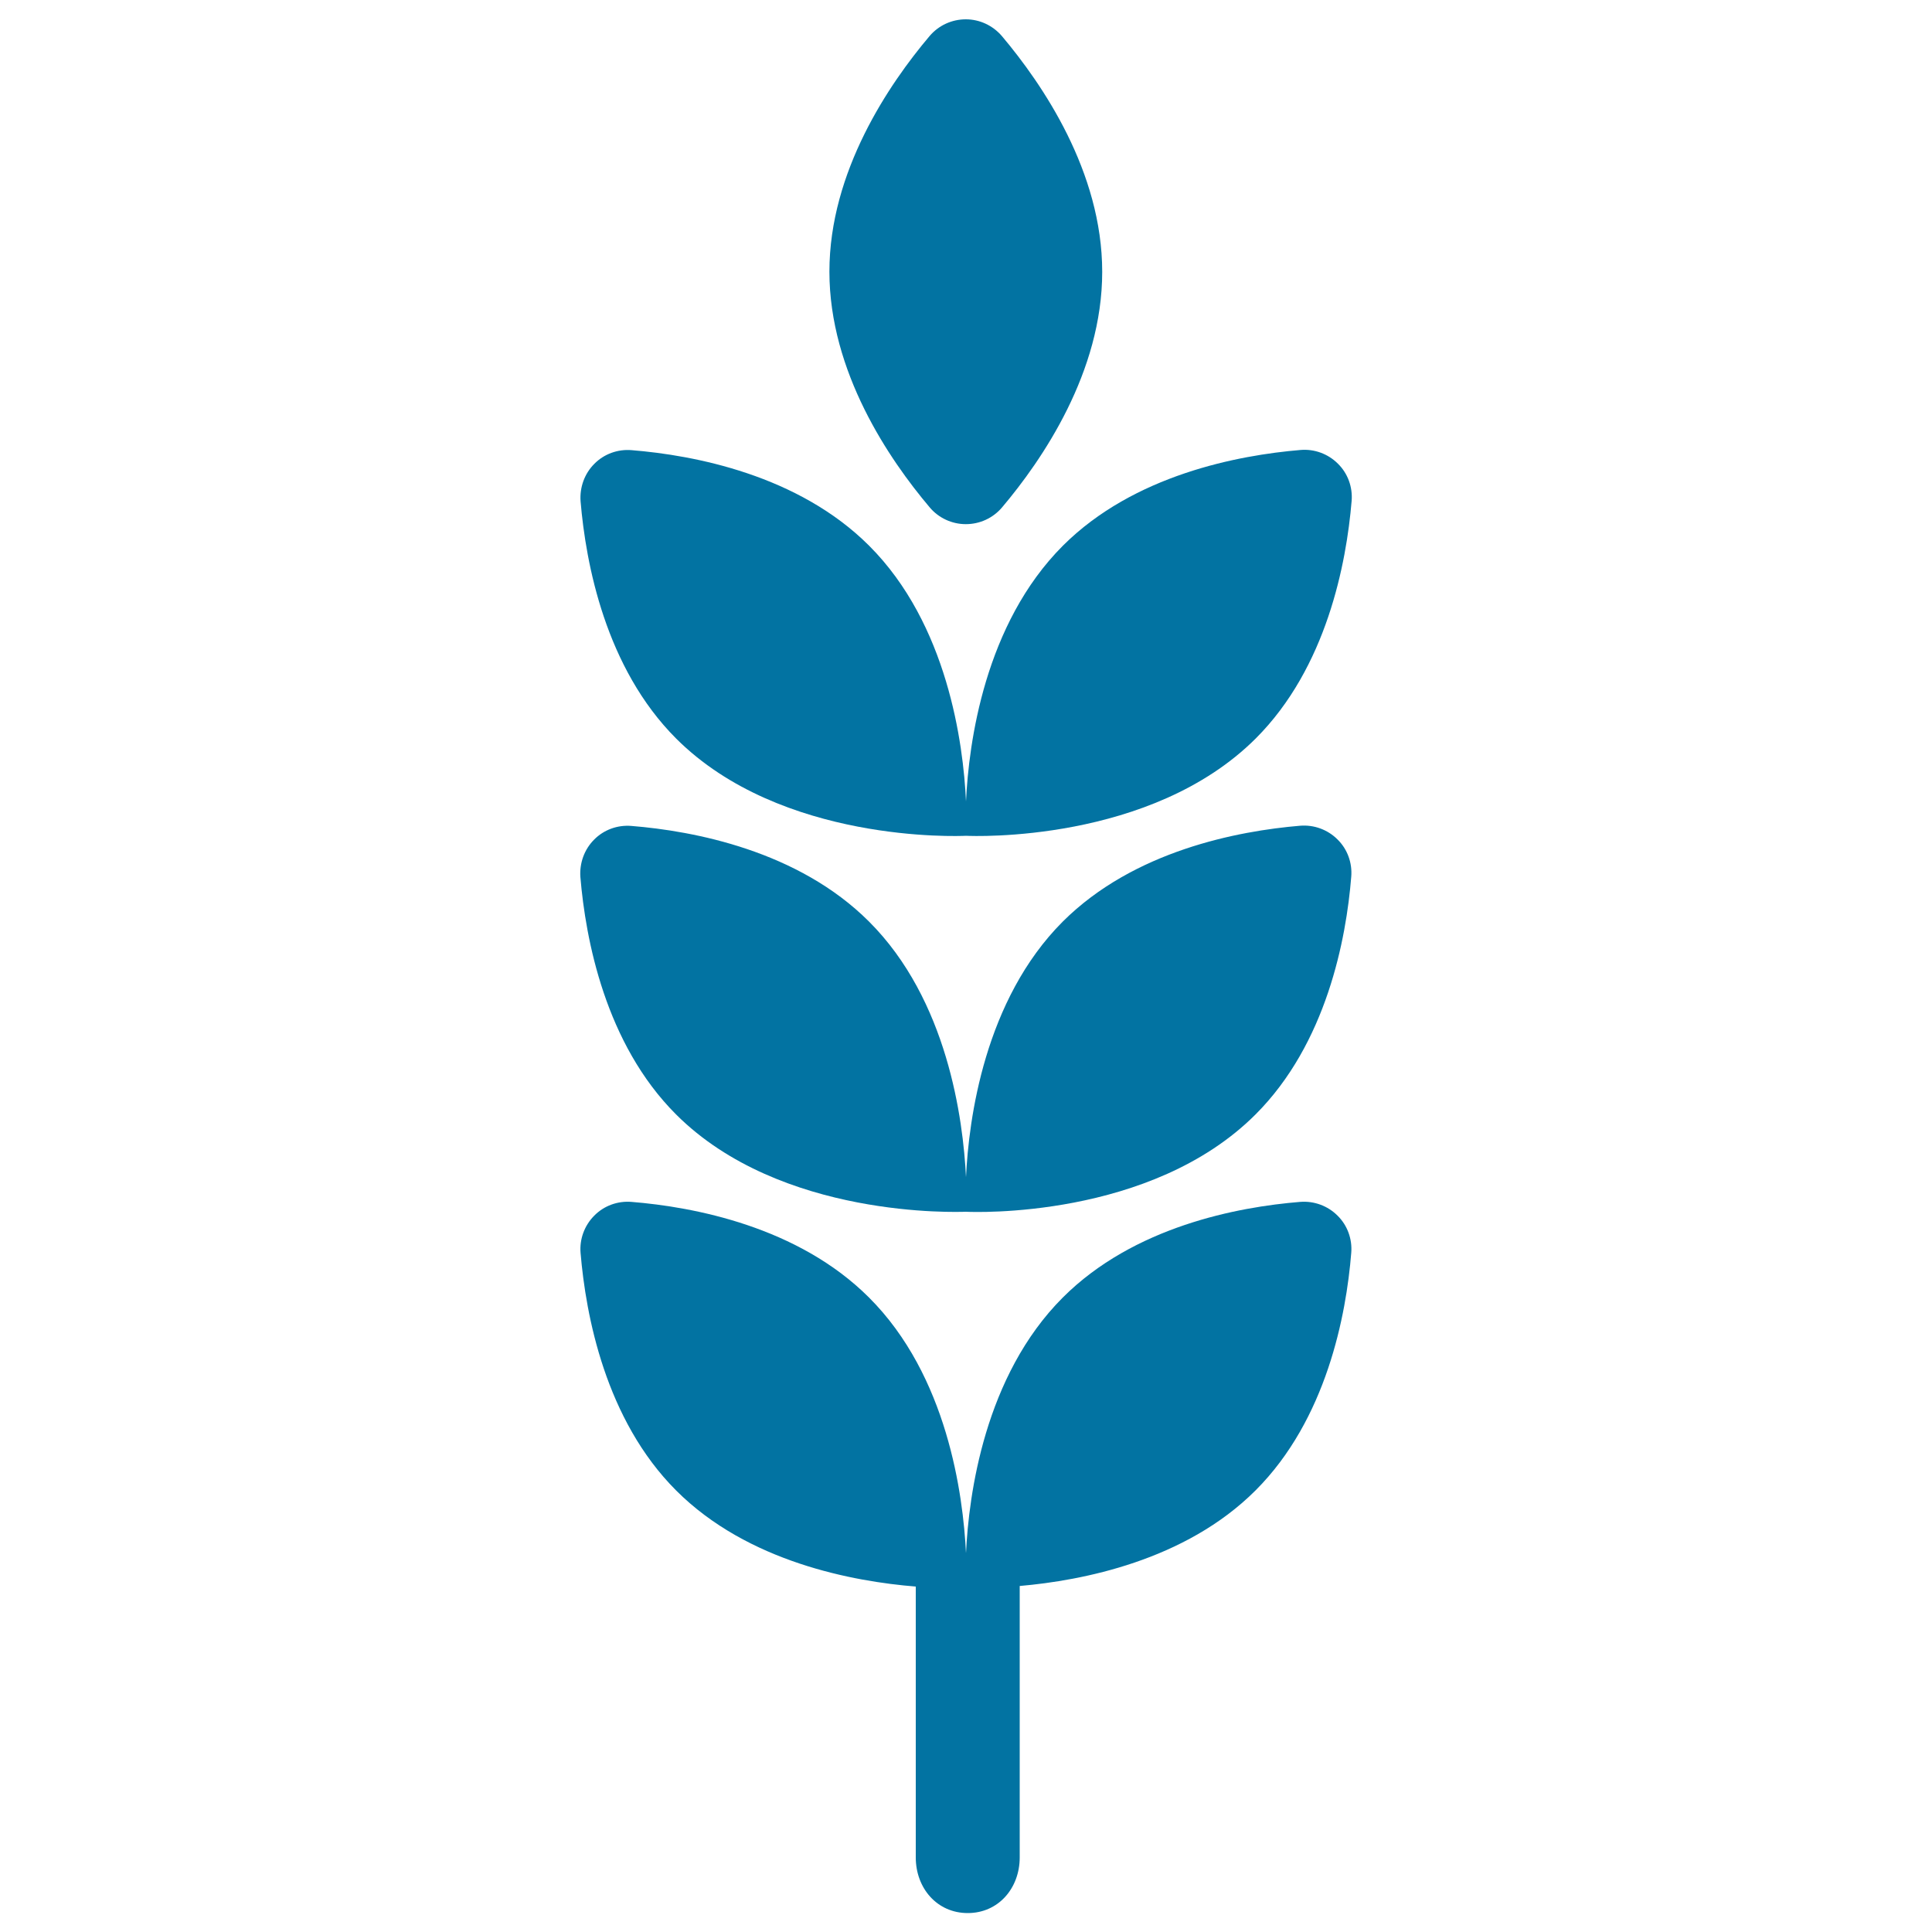
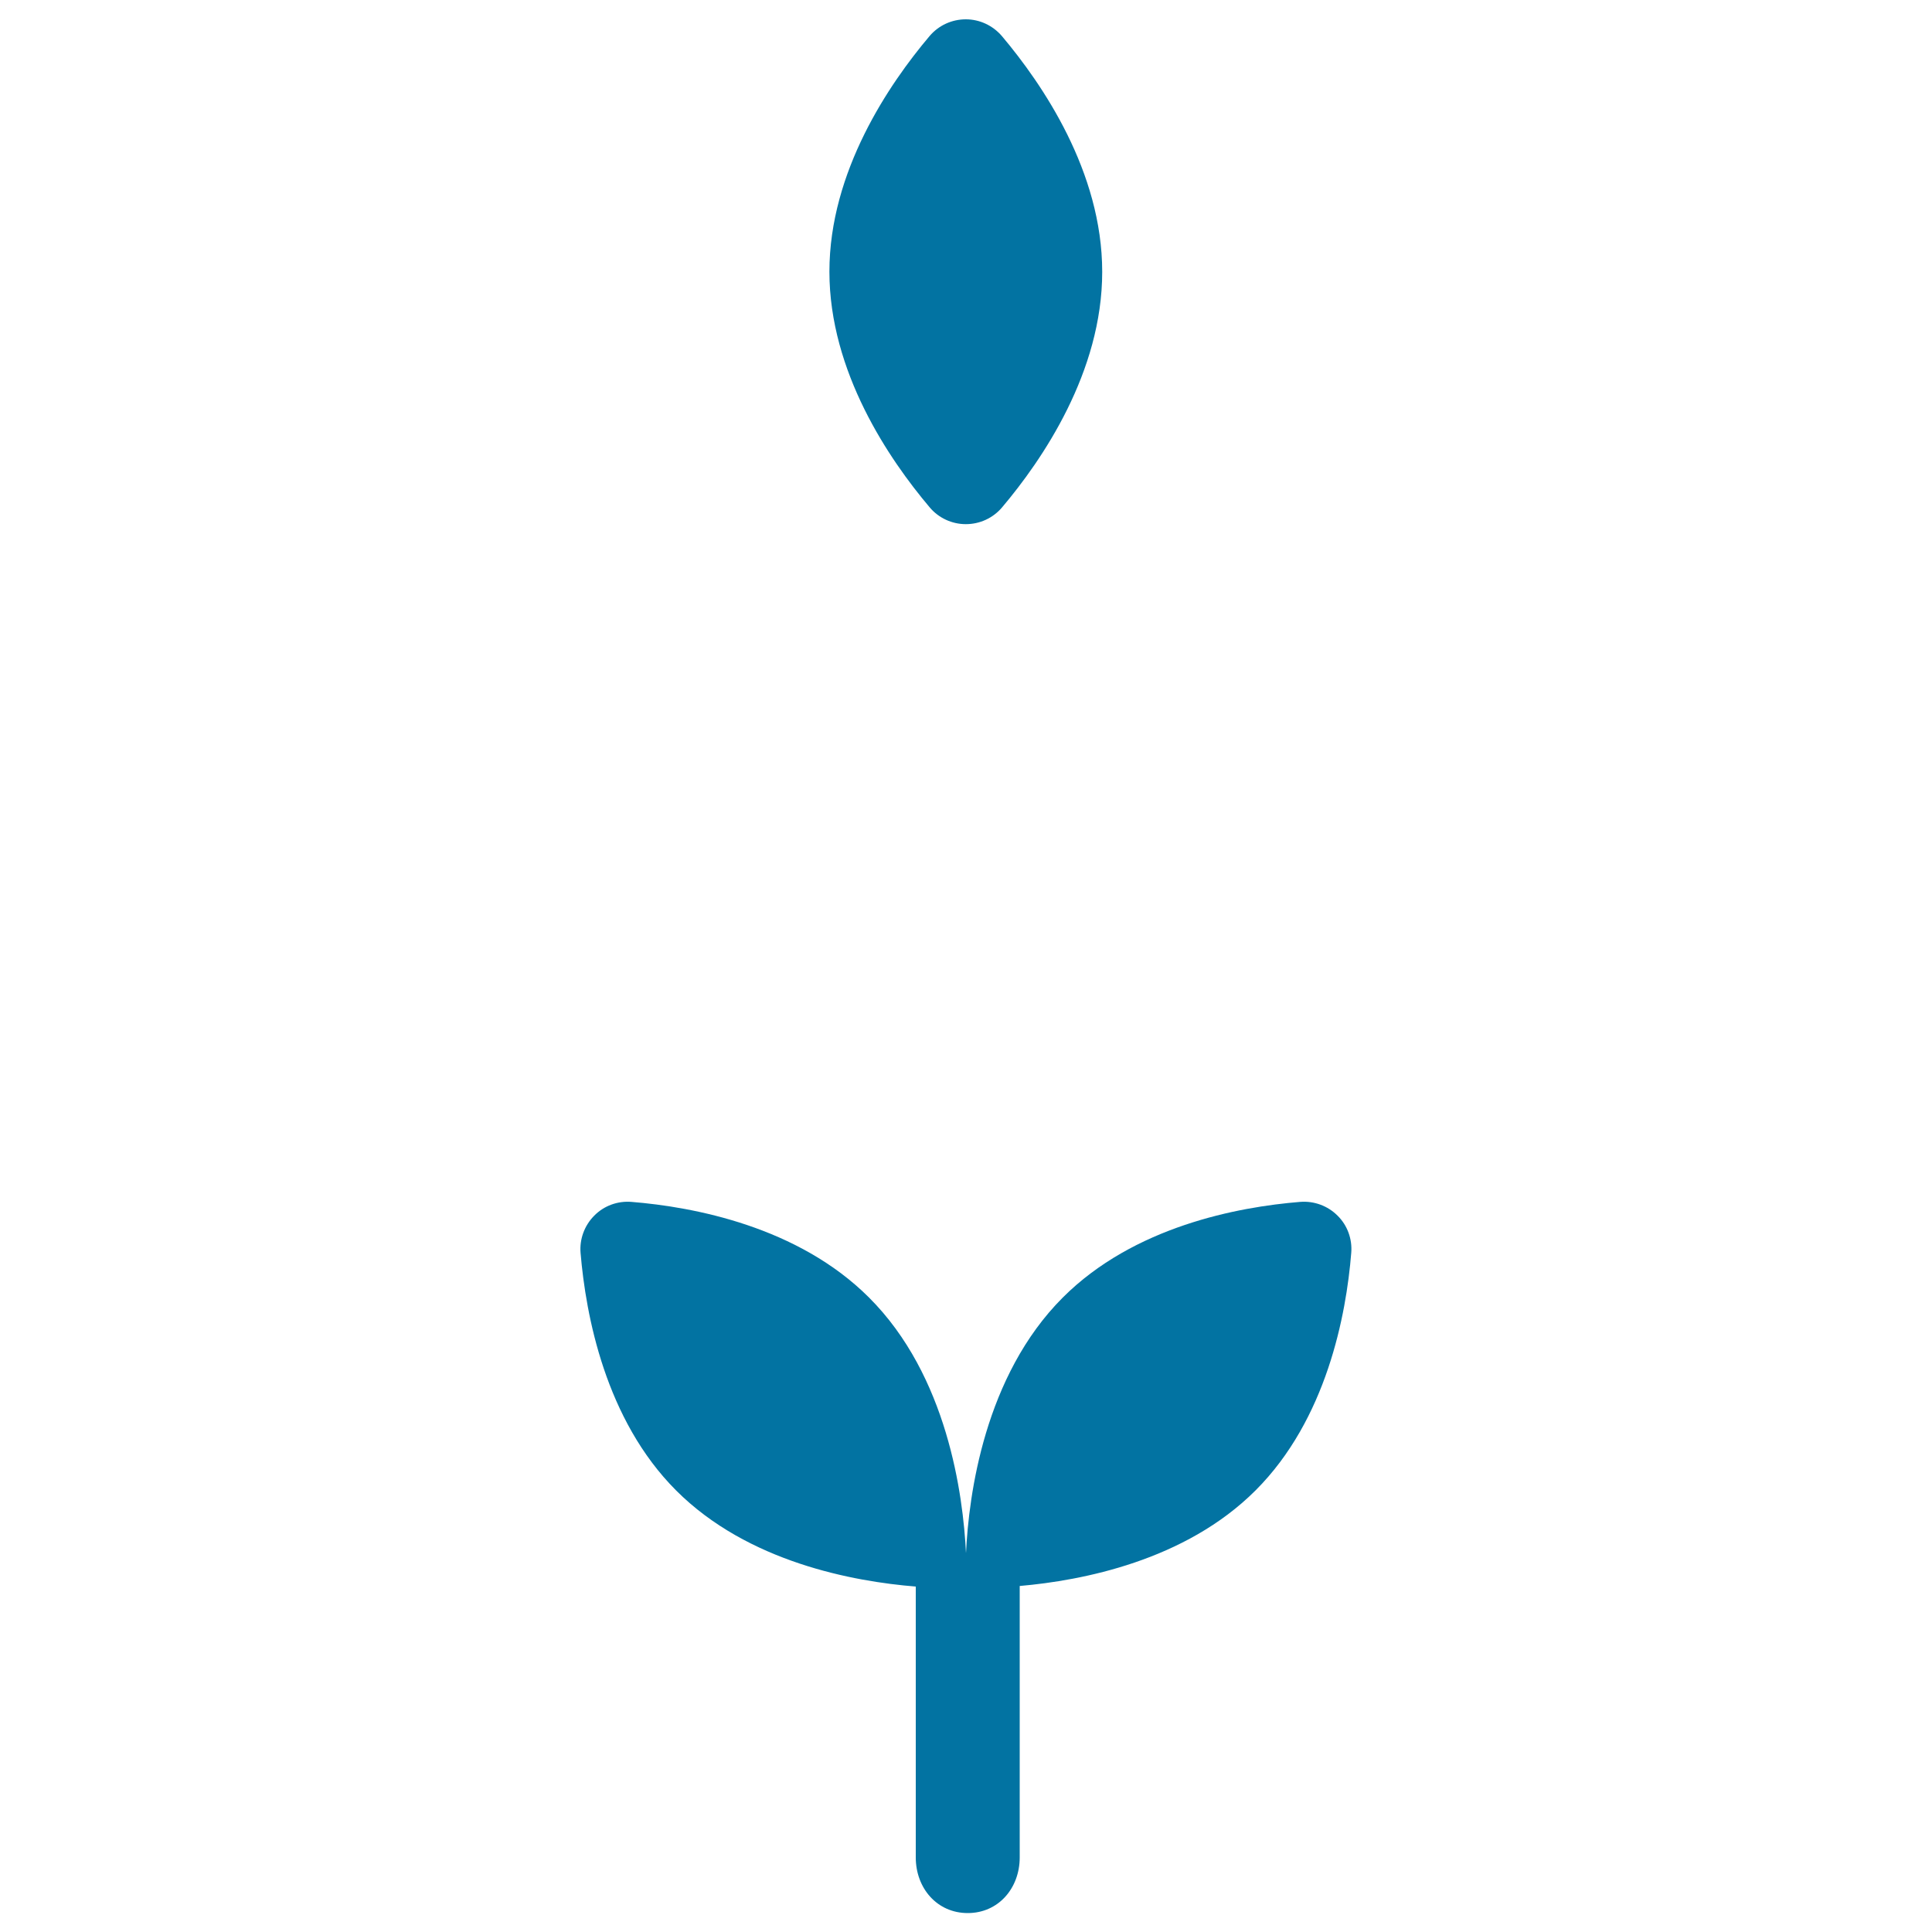
<svg xmlns="http://www.w3.org/2000/svg" viewBox="0 0 1000 1000" style="fill:#0273a2">
  <title>Wheat Grains SVG icon</title>
  <g>
    <g>
      <path d="M481.2,262.6c4.6,5.5,11.5,8.7,18.7,8.7c7.2,0,14-3.1,18.7-8.6c20.9-24.7,51.9-70.1,51.9-122c0-51.9-31-97.2-51.9-122c-4.7-5.5-11.5-8.7-18.7-8.7c-7.2,0-14,3.1-18.7,8.6c-20.9,24.7-51.9,70.1-51.9,122C429.3,192.5,460.3,237.9,481.2,262.6z" />
-       <path d="M500,432.6c3.8,0.2,95.7,3.8,150-50.4c36.7-36.7,46.9-90.7,49.6-122.9c0.6-7.2-2-14.3-7.1-19.3c-5.1-5.1-12.2-7.7-19.3-7.1c-32.3,2.7-86.3,12.9-123,49.5C509.6,323,501.4,384.6,500,414.8c-1.4-30.1-9.6-91.8-50.1-132.3c-36.7-36.7-90.7-46.9-123-49.5c-7.2-0.6-14.3,2-19.3,7.1c-5.1,5.1-7.6,12.2-7.1,19.3c2.7,32.3,12.9,86.3,49.5,122.9C404.3,436.5,496.2,432.8,500,432.6z" />
-       <path d="M550.1,477c-40.5,40.5-48.7,102.2-50.1,132.3c-1.5-30.1-9.6-91.8-50.2-132.3c-36.7-36.7-90.7-46.9-123-49.5c-7.2-0.6-14.3,2-19.3,7.1c-5.1,5.1-7.6,12.2-7.1,19.3c2.7,32.3,12.9,86.3,49.5,122.9c54.2,54.2,146.1,50.5,150,50.4c3.8,0.2,95.7,3.9,150-50.4c36.7-36.7,46.9-90.7,49.5-123c0.6-7.2-2-14.3-7.1-19.3c-5.1-5.1-12.2-7.7-19.4-7.1C640.8,430.1,586.9,440.3,550.1,477z" />
      <path d="M550.1,671.6c-40.5,40.5-48.7,102.1-50.1,132.3c-1.5-30.2-9.6-91.8-50.2-132.3c-36.7-36.7-90.7-46.9-122.9-49.5c-7.2-0.6-14.3,2-19.3,7.1c-5.1,5.1-7.7,12.2-7.1,19.3c2.7,32.2,12.8,86.3,49.5,123c37.1,37.1,91.8,47.1,124,49.7v140.2c0,15.9,11,28.8,26.9,28.8c15.9,0,26.9-12.9,26.9-28.8V820.9c32.3-2.8,85.7-13.1,122.1-49.5c36.7-36.7,46.9-90.7,49.5-122.9c0.6-7.2-2-14.3-7.1-19.3c-5.1-5.1-12.2-7.7-19.4-7.1C640.8,624.7,586.9,634.8,550.1,671.6z" />
    </g>
  </g>
</svg>